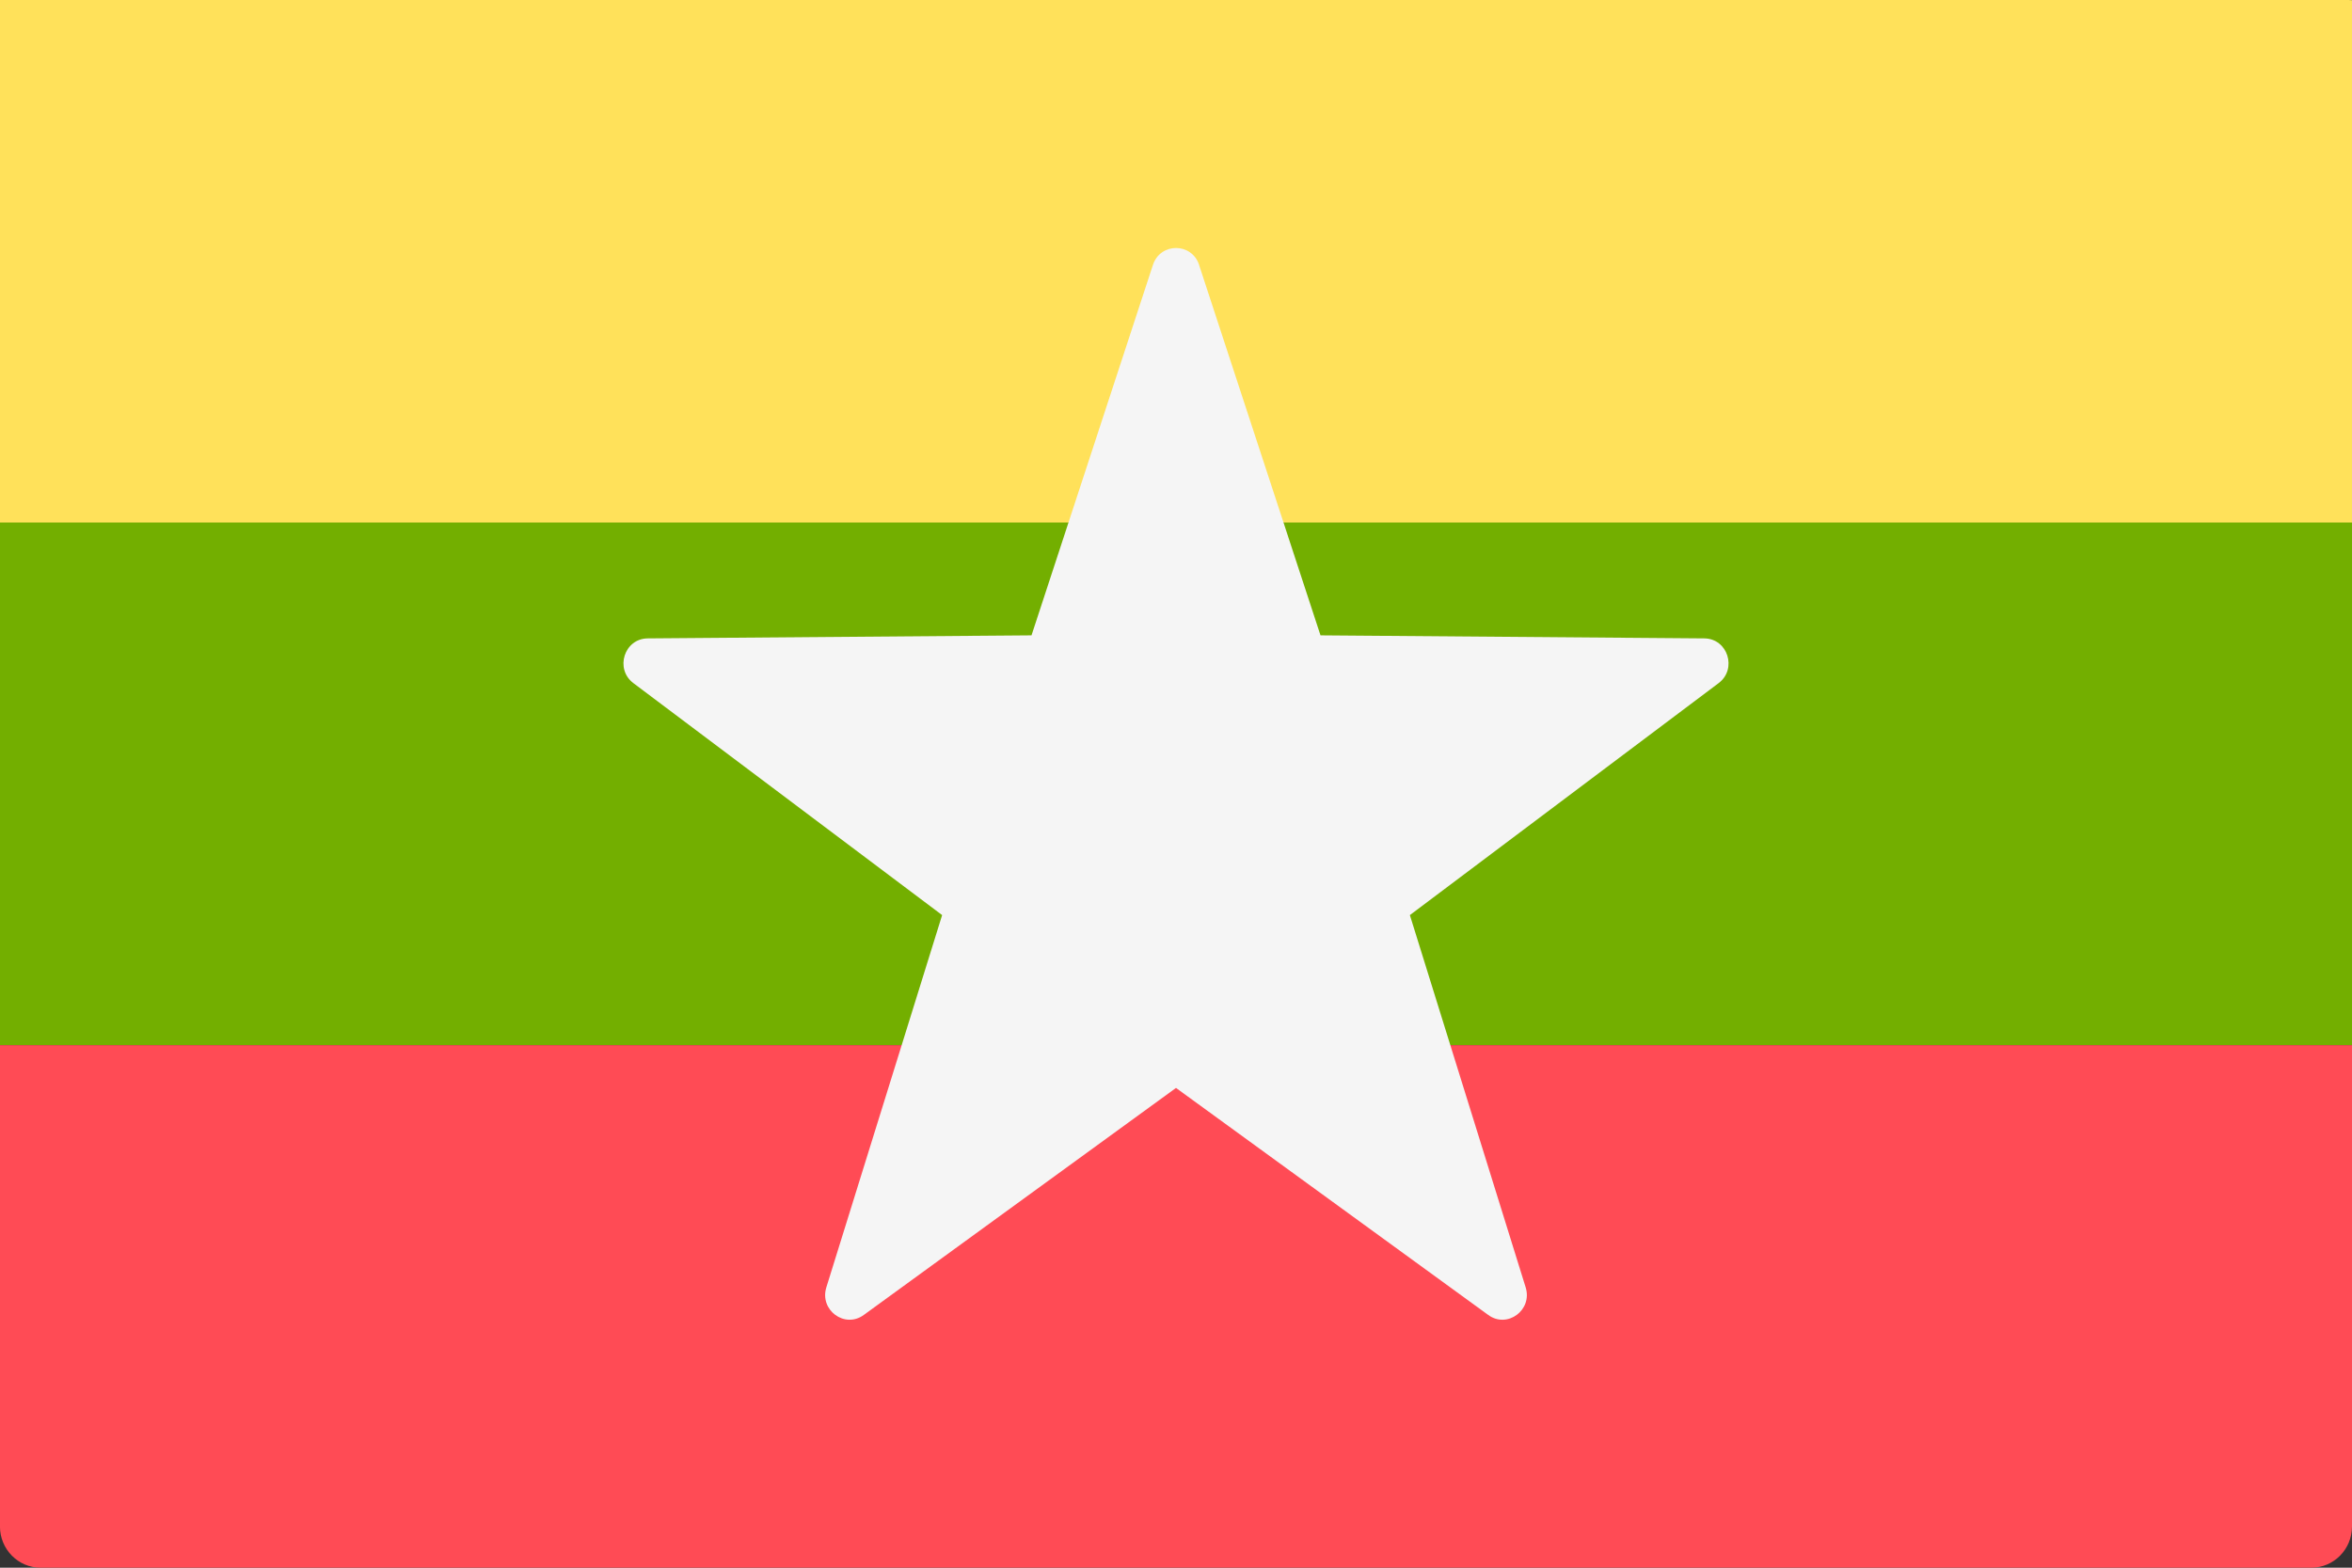
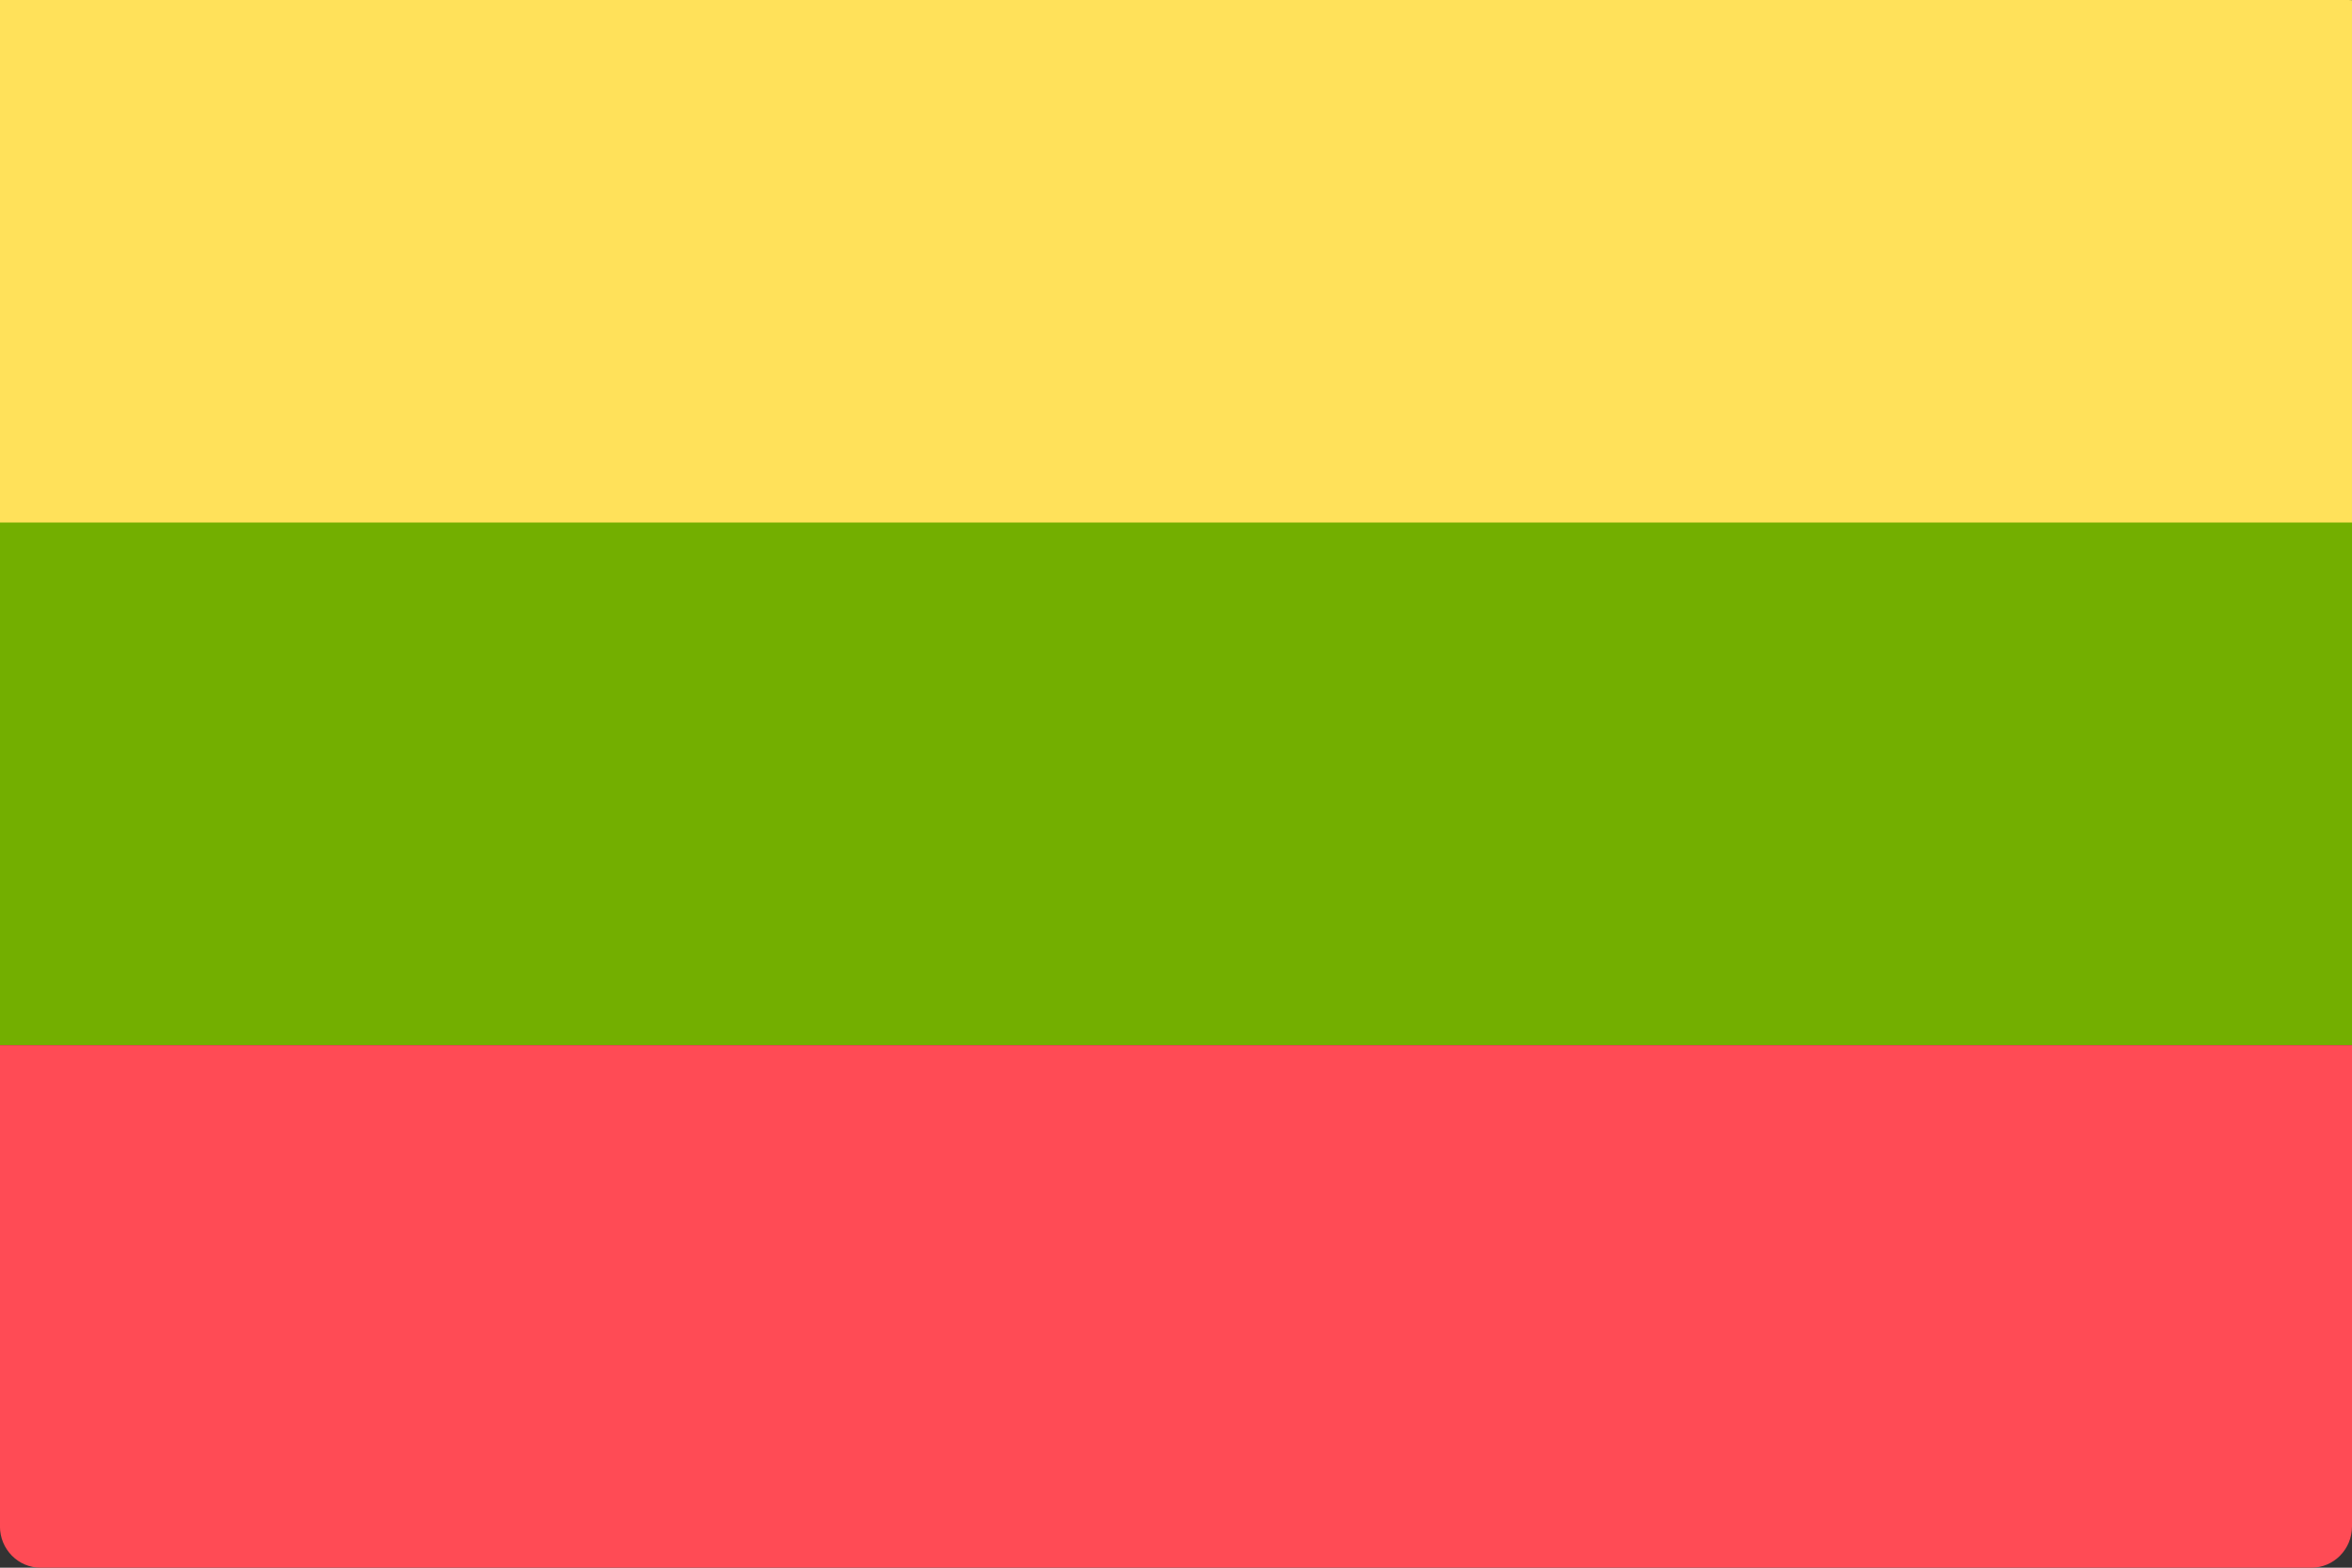
<svg xmlns="http://www.w3.org/2000/svg" version="1.1" width="48" height="32" viewBox="0 0 48 32">
  <rect x="0" y="0" width="48" height="32" fill="#333333" stroke="none" />
  <title>MM</title>
  <path fill="#ff4b55" d="M0 21.334h48v9.824c0 0.465-0.371 0.842-0.828 0.842h-46.345c-0.457 0-0.828-0.377-0.828-0.842v-9.824z" />
  <path fill="#ffe15a" d="M-0.731 0h48.662c0.48 0 0.869 0.396 0.869 0.884v10.316h-50.4v-10.316c0-0.488 0.389-0.884 0.869-0.884z" />
  <path fill="#73af00" d="M48 10.666h-48v10.666h48v-10.666z" />
-   <path fill="#f5f5f5" d="M24.471 5.408l2.478 7.561 7.833 0.062c0.478 0.004 0.676 0.624 0.292 0.913l-6.301 4.735 2.363 7.599c0.144 0.464-0.375 0.847-0.763 0.564l-6.373-4.635-6.373 4.635c-0.389 0.283-0.907-0.101-0.763-0.564l2.363-7.599-6.301-4.735c-0.384-0.289-0.186-0.909 0.292-0.913l7.833-0.062 2.478-7.561c0.151-0.461 0.792-0.461 0.943 0z" />
</svg>